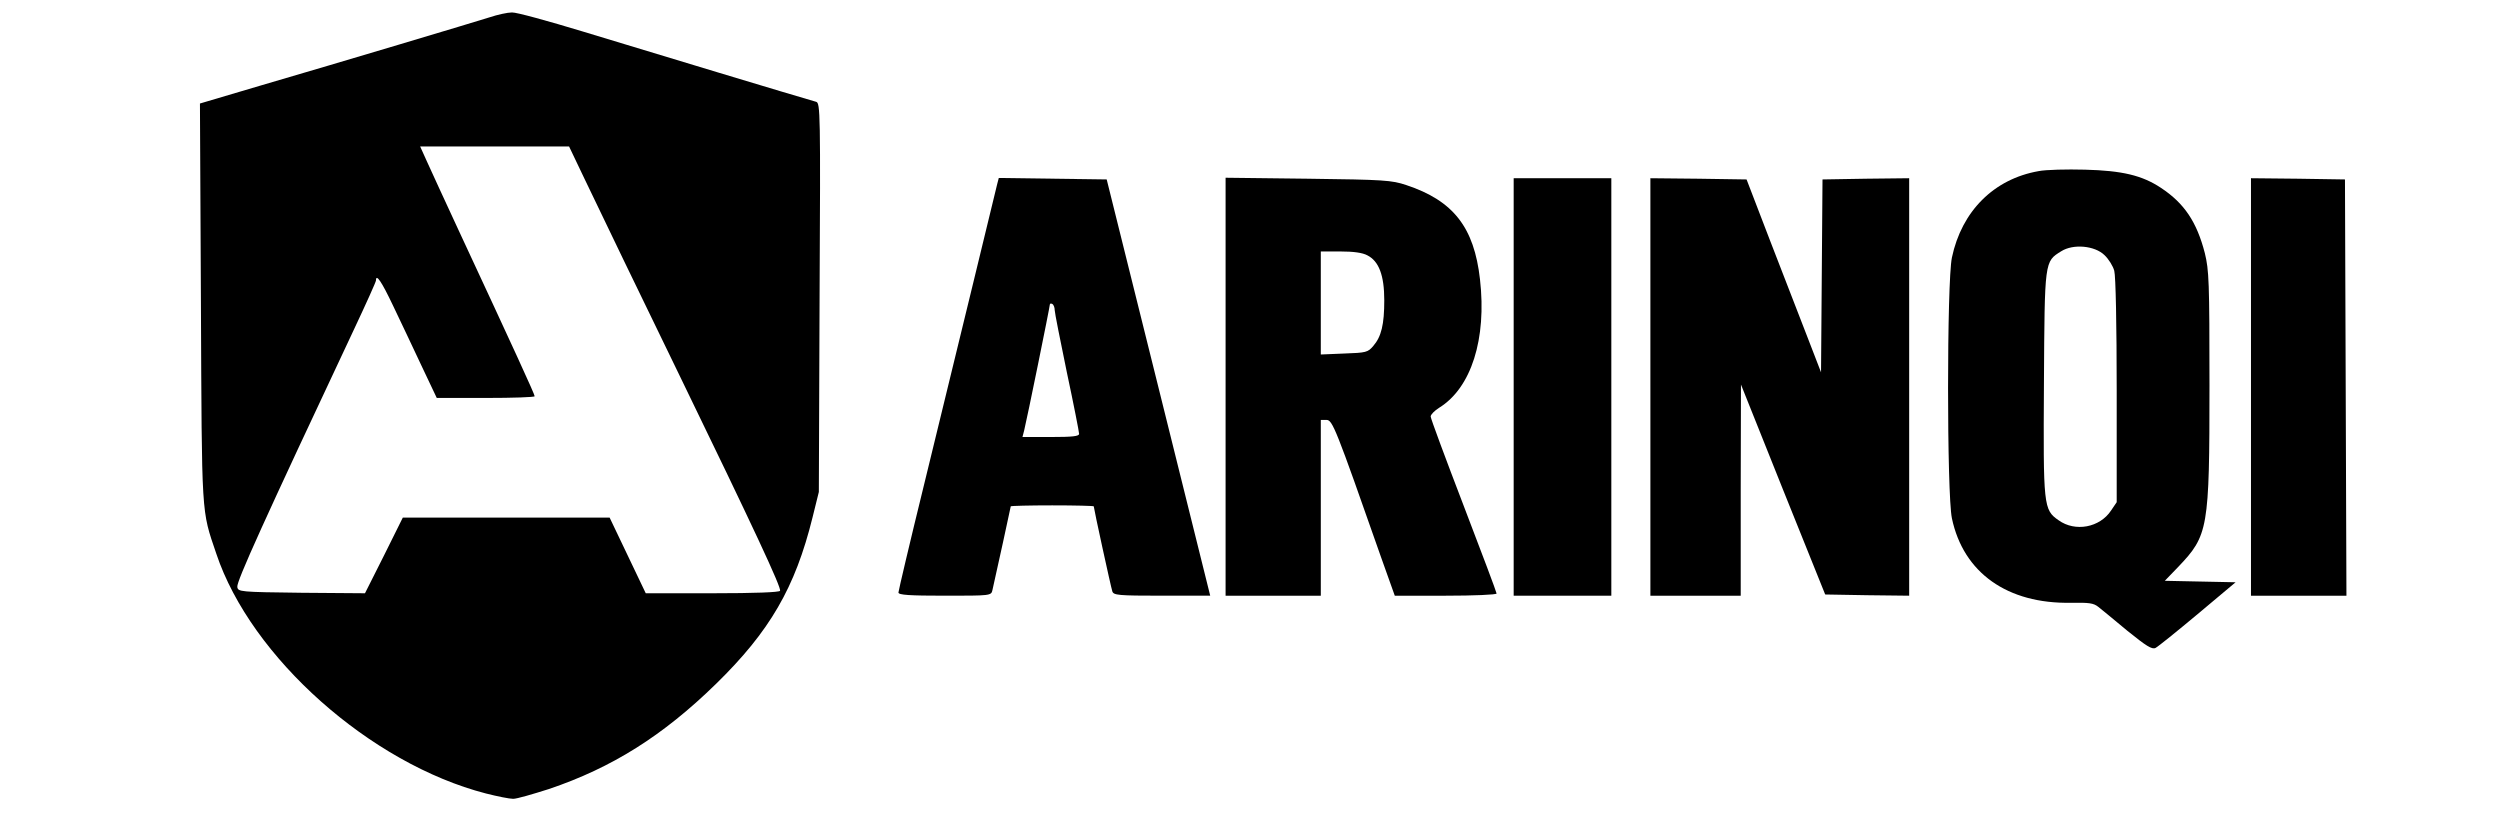
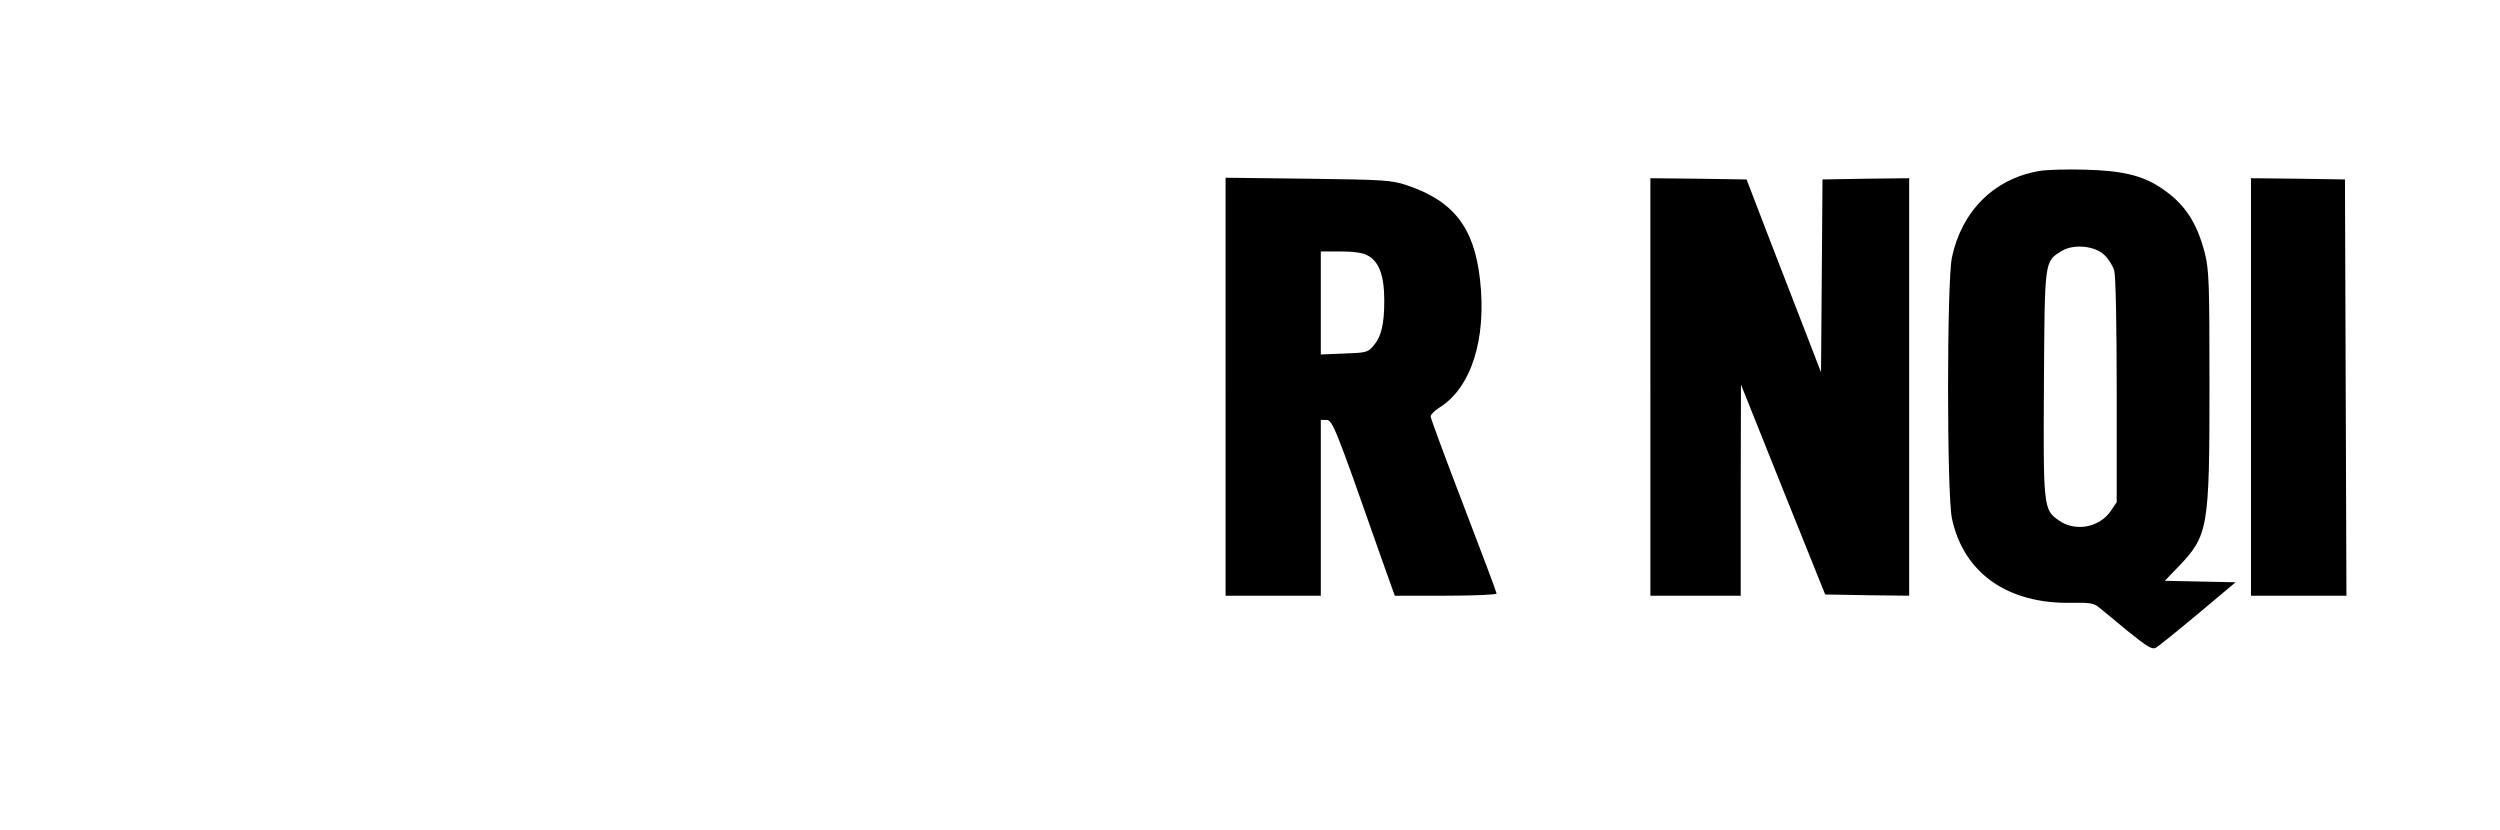
<svg xmlns="http://www.w3.org/2000/svg" version="1.0" width="1024pt" height="340pt" viewBox="0 0 1024 340" preserveAspectRatio="xMidYMid meet">
  <g transform="translate(0,340) scale(0.1,-0.1)" fill="#000000" stroke="none">
-     <path d="M2005 3329 c-70 -22 -594 -179 -943 -281 l-243 -72 4 -815 c4 -889 1 -846 63 -1029 142 -425 632 -860 1104 -982 47 -12 97 -22 112 -22 15 0 80 19 146 40 258 87 467 218 685 431 220 215 324 394 395 681 l26 105 3 796 c4 760 3 797 -14 802 -88 25 -647 194 -956 288 -142 43 -272 79 -290 78 -18 0 -59 -9 -92 -20z m389 -661 c102 -213 201 -418 388 -803 306 -630 420 -874 413 -885 -4 -6 -101 -10 -278 -10 l-272 0 -74 155 -74 155 -424 0 -423 0 -77 -155 -78 -155 -260 2 c-254 3 -260 4 -263 24 -3 23 106 264 479 1057 49 104 89 193 89 198 0 30 23 -4 70 -103 30 -62 82 -173 116 -245 l63 -133 201 0 c110 0 200 3 200 7 0 8 -84 191 -313 683 -55 118 -112 243 -128 278 l-28 62 305 0 305 0 63 -132z" />
    <path d="M8350 2699 c-183 -32 -315 -164 -355 -354 -21 -101 -21 -968 0 -1068 47 -223 227 -351 488 -346 74 1 92 -1 112 -17 13 -10 66 -54 119 -98 77 -62 100 -77 115 -70 10 5 88 68 173 139 l155 130 -145 3 -145 3 55 57 c123 129 128 155 128 743 0 428 -2 472 -19 542 -33 128 -84 204 -179 267 -78 52 -160 71 -312 75 -74 2 -160 0 -190 -6z m270 -344 c17 -16 35 -45 40 -64 6 -21 10 -223 10 -492 l0 -456 -23 -34 c-46 -70 -147 -89 -215 -40 -62 43 -63 57 -60 561 3 505 2 498 71 541 49 31 137 23 177 -16z" />
-     <path d="M4085 2648 c-6 -28 -157 -645 -300 -1233 -58 -236 -105 -436 -105 -442 0 -10 45 -13 190 -13 188 0 190 0 195 23 16 70 75 340 75 343 0 2 77 4 170 4 94 0 170 -2 170 -4 0 -8 70 -330 76 -348 5 -16 23 -18 203 -18 l198 0 -212 853 -212 852 -221 3 -221 3 -6 -23z m235 -518 c0 -10 23 -125 50 -256 28 -131 50 -244 50 -251 0 -10 -27 -13 -116 -13 l-116 0 7 27 c11 44 105 505 105 515 0 5 5 6 10 3 6 -3 10 -15 10 -25z" />
    <path d="M5020 1816 l0 -856 195 0 195 0 0 360 0 360 23 0 c25 0 37 -30 224 -563 l56 -157 208 0 c116 0 209 4 209 9 0 5 -61 167 -135 360 -74 193 -135 357 -135 365 0 8 16 24 35 36 131 81 195 281 167 526 -24 213 -109 322 -302 386 -60 20 -90 22 -402 26 l-338 4 0 -856z m581 538 c47 -24 69 -82 69 -184 0 -99 -12 -149 -45 -187 -22 -26 -29 -28 -119 -31 l-96 -4 0 211 0 211 80 0 c54 0 91 -5 111 -16z" />
-     <path d="M6200 1815 l0 -855 200 0 200 0 0 855 0 855 -200 0 -200 0 0 -855z" />
    <path d="M6760 1815 l0 -855 185 0 185 0 0 433 1 432 172 -430 173 -430 172 -3 172 -2 0 855 0 855 -177 -2 -178 -3 -3 -395 -3 -395 -56 145 c-31 80 -100 258 -153 395 l-96 250 -197 3 -197 2 0 -855z" />
    <path d="M9220 1815 l0 -855 195 0 196 0 -3 853 -3 852 -192 3 -193 2 0 -855z" />
  </g>
</svg>